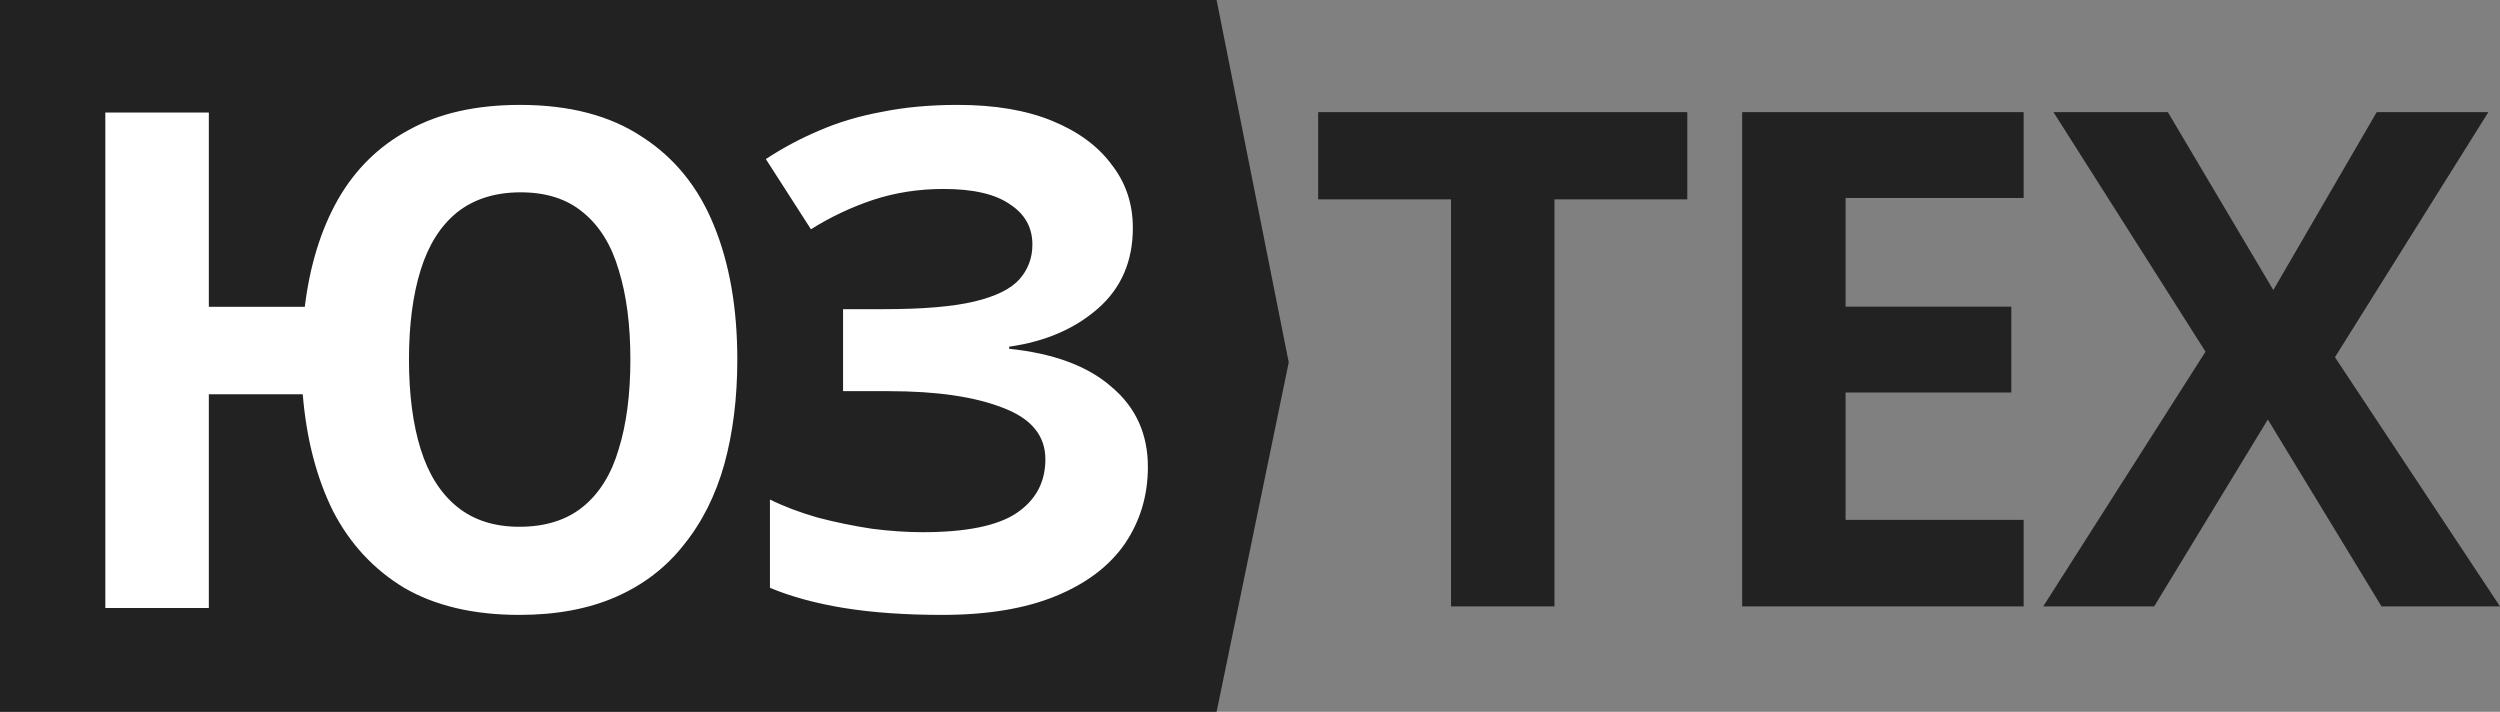
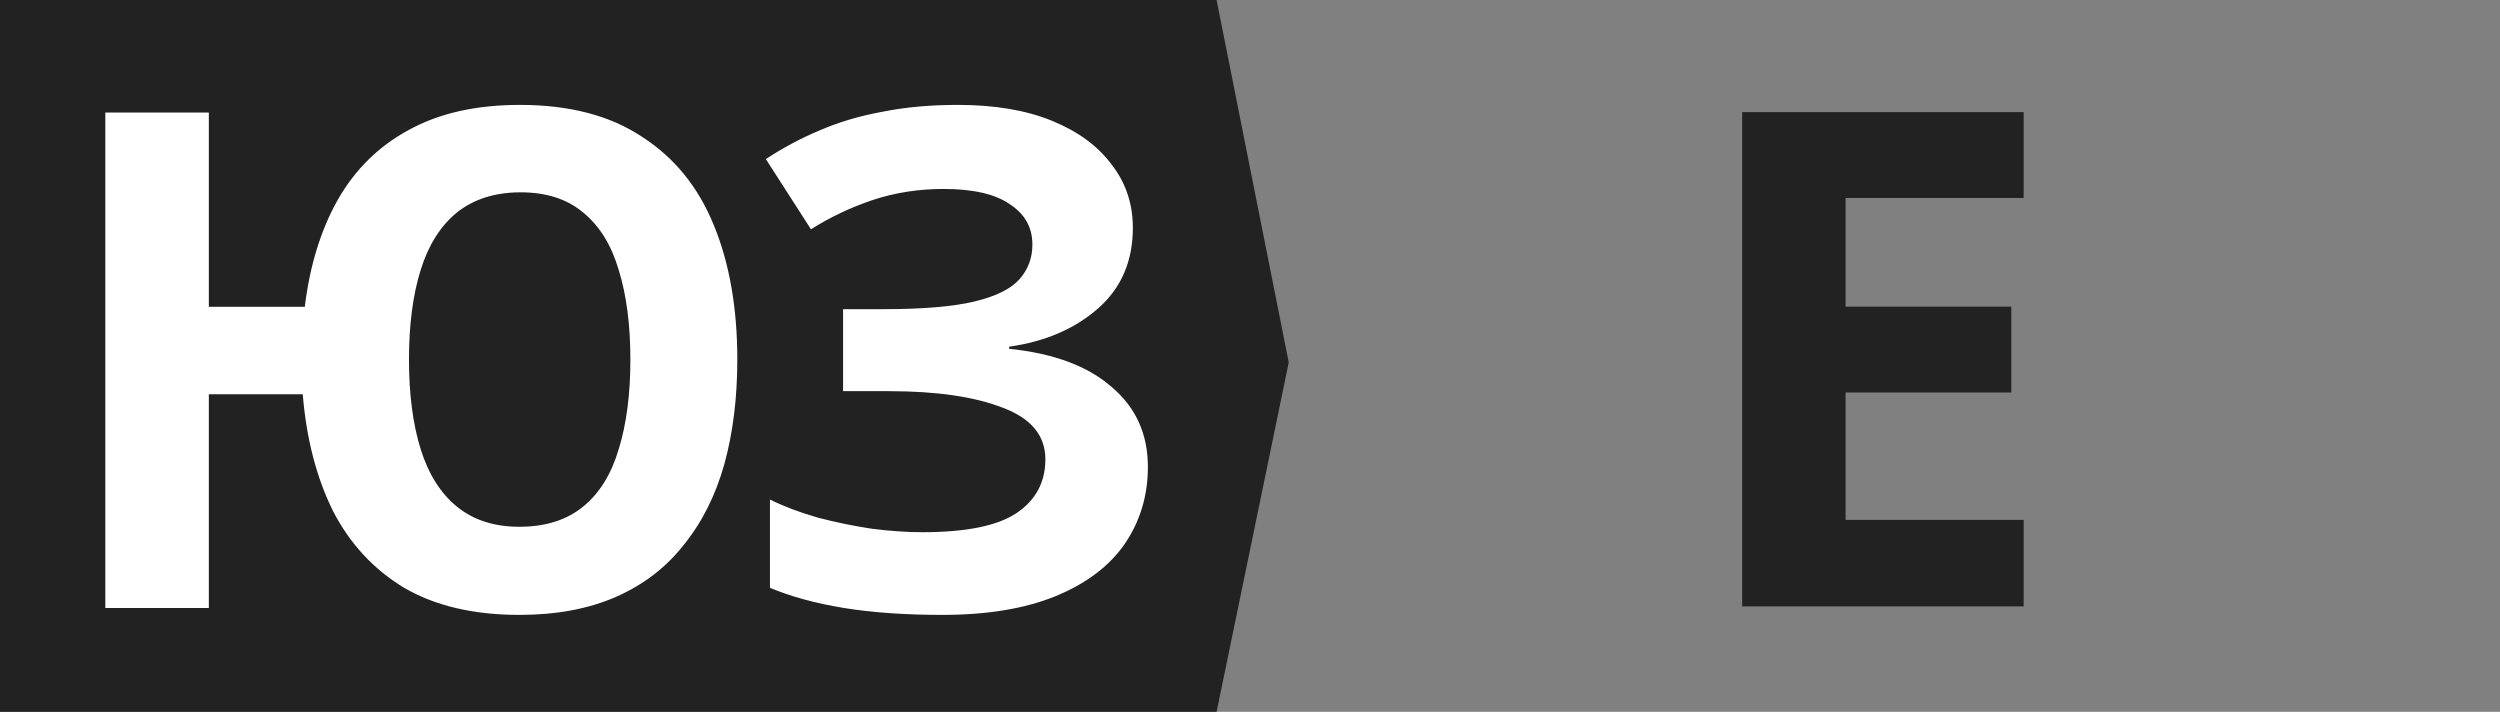
<svg xmlns="http://www.w3.org/2000/svg" width="144" height="41" viewBox="0 0 144 41" fill="none">
  <rect x="0" y="0" width="144" height="41" fill="#808080" stroke="none" />
-   <path d="M89.537 34.929H83.58V11.483H75.927V6.459H97.189V11.483H89.537V34.929Z" fill="#222222" />
  <path d="M116.562 34.929H100.349V6.459H116.562V11.403H106.305V17.664H115.852V22.608H106.305V29.945H116.562V34.929Z" fill="#222222" />
-   <path d="M144 34.929H137.176L130.627 24.163L124.079 34.929H117.689L127.038 20.256L118.28 6.459H124.868L130.943 16.707L136.899 6.459H143.329L134.493 20.575L144 34.929Z" fill="#222222" />
  <path d="M70.076 41H0V0H70.076L74.231 20.873L70.076 41Z" fill="#222222" />
  <path fill-rule="evenodd" clip-rule="evenodd" d="M41.719 26.745C42.219 24.933 42.469 22.921 42.469 20.71C42.469 17.752 42.021 15.181 41.126 12.996C40.231 10.784 38.85 9.079 36.981 7.88C35.139 6.654 32.796 6.042 29.953 6.042C27.427 6.042 25.295 6.521 23.557 7.48C21.82 8.413 20.452 9.759 19.451 11.517C18.477 13.249 17.846 15.301 17.556 17.672H12.029V6.481H6.067V35.019H12.029V22.708H17.438C17.648 25.266 18.227 27.504 19.175 29.423C20.149 31.315 21.518 32.794 23.281 33.859C25.071 34.899 27.282 35.418 29.914 35.418C32.046 35.418 33.901 35.072 35.481 34.379C37.06 33.686 38.363 32.687 39.389 31.381C40.442 30.076 41.218 28.53 41.719 26.745ZM24.229 25.866C23.781 24.427 23.557 22.708 23.557 20.71C23.557 18.711 23.781 16.993 24.229 15.554C24.676 14.115 25.373 13.009 26.321 12.237C27.295 11.464 28.519 11.078 29.993 11.078C31.467 11.078 32.664 11.464 33.586 12.237C34.533 13.009 35.218 14.115 35.639 15.554C36.086 16.993 36.31 18.711 36.31 20.71C36.31 22.708 36.086 24.427 35.639 25.866C35.218 27.305 34.533 28.41 33.586 29.183C32.638 29.956 31.414 30.342 29.914 30.342C28.466 30.342 27.269 29.956 26.321 29.183C25.373 28.41 24.676 27.305 24.229 25.866ZM63.245 17.768C64.583 16.594 65.252 15.047 65.252 13.126C65.252 11.738 64.846 10.524 64.032 9.483C63.245 8.416 62.103 7.576 60.607 6.962C59.111 6.348 57.3 6.042 55.175 6.042C53.574 6.042 52.117 6.175 50.805 6.442C49.493 6.682 48.286 7.042 47.184 7.522C46.108 7.976 45.084 8.523 44.113 9.163L46.711 13.206C47.813 12.512 48.994 11.951 50.254 11.525C51.54 11.098 52.905 10.884 54.348 10.884C56.054 10.884 57.327 11.178 58.167 11.765C59.033 12.325 59.466 13.099 59.466 14.086C59.466 14.86 59.216 15.527 58.718 16.087C58.219 16.648 57.353 17.074 56.12 17.368C54.886 17.661 53.154 17.808 50.923 17.808H48.561V22.531H51.199C53.954 22.531 56.146 22.851 57.773 23.491C59.4 24.105 60.214 25.092 60.214 26.453C60.214 27.787 59.649 28.828 58.521 29.575C57.419 30.295 55.621 30.655 53.128 30.655C52.236 30.655 51.264 30.589 50.215 30.455C49.165 30.295 48.128 30.082 47.105 29.815C46.081 29.521 45.163 29.175 44.349 28.774V33.857C45.556 34.364 46.974 34.751 48.601 35.018C50.254 35.285 52.144 35.418 54.269 35.418C56.867 35.418 59.046 35.058 60.804 34.337C62.562 33.617 63.888 32.617 64.78 31.336C65.672 30.028 66.118 28.548 66.118 26.893C66.118 24.999 65.423 23.465 64.032 22.291C62.667 21.09 60.699 20.356 58.127 20.09V19.969C60.2 19.676 61.906 18.942 63.245 17.768Z" fill="white" />
</svg>